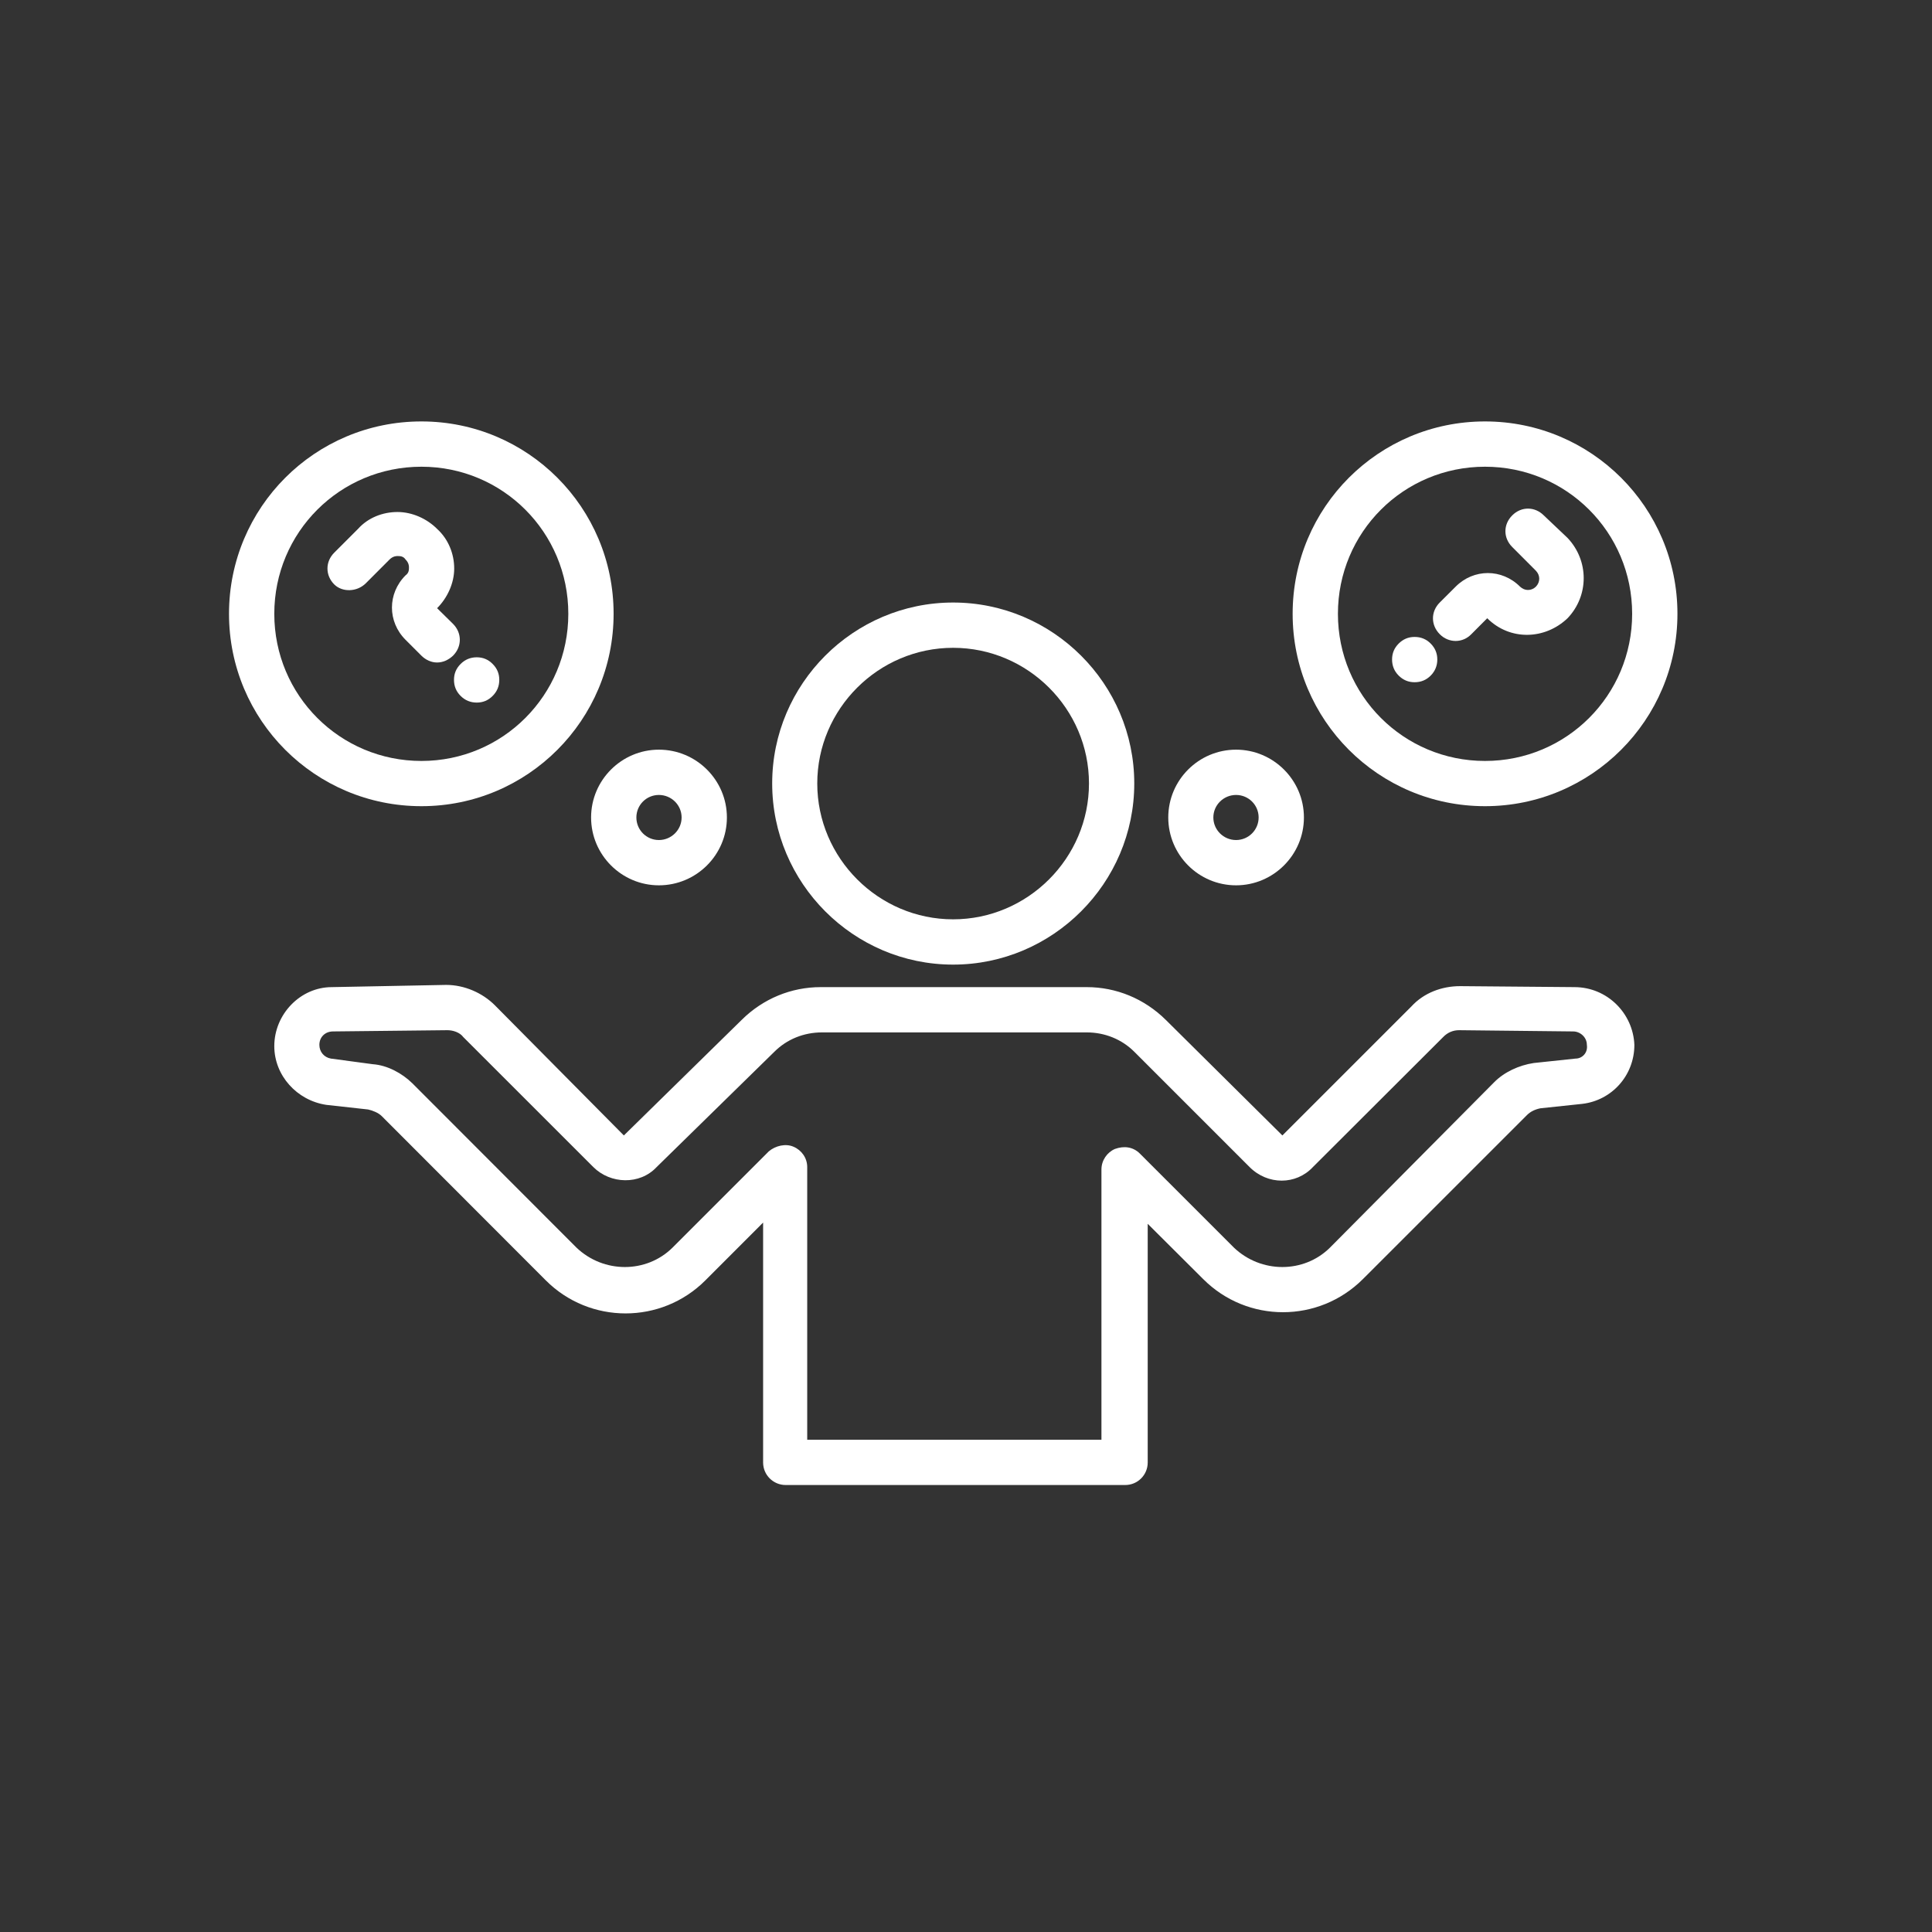
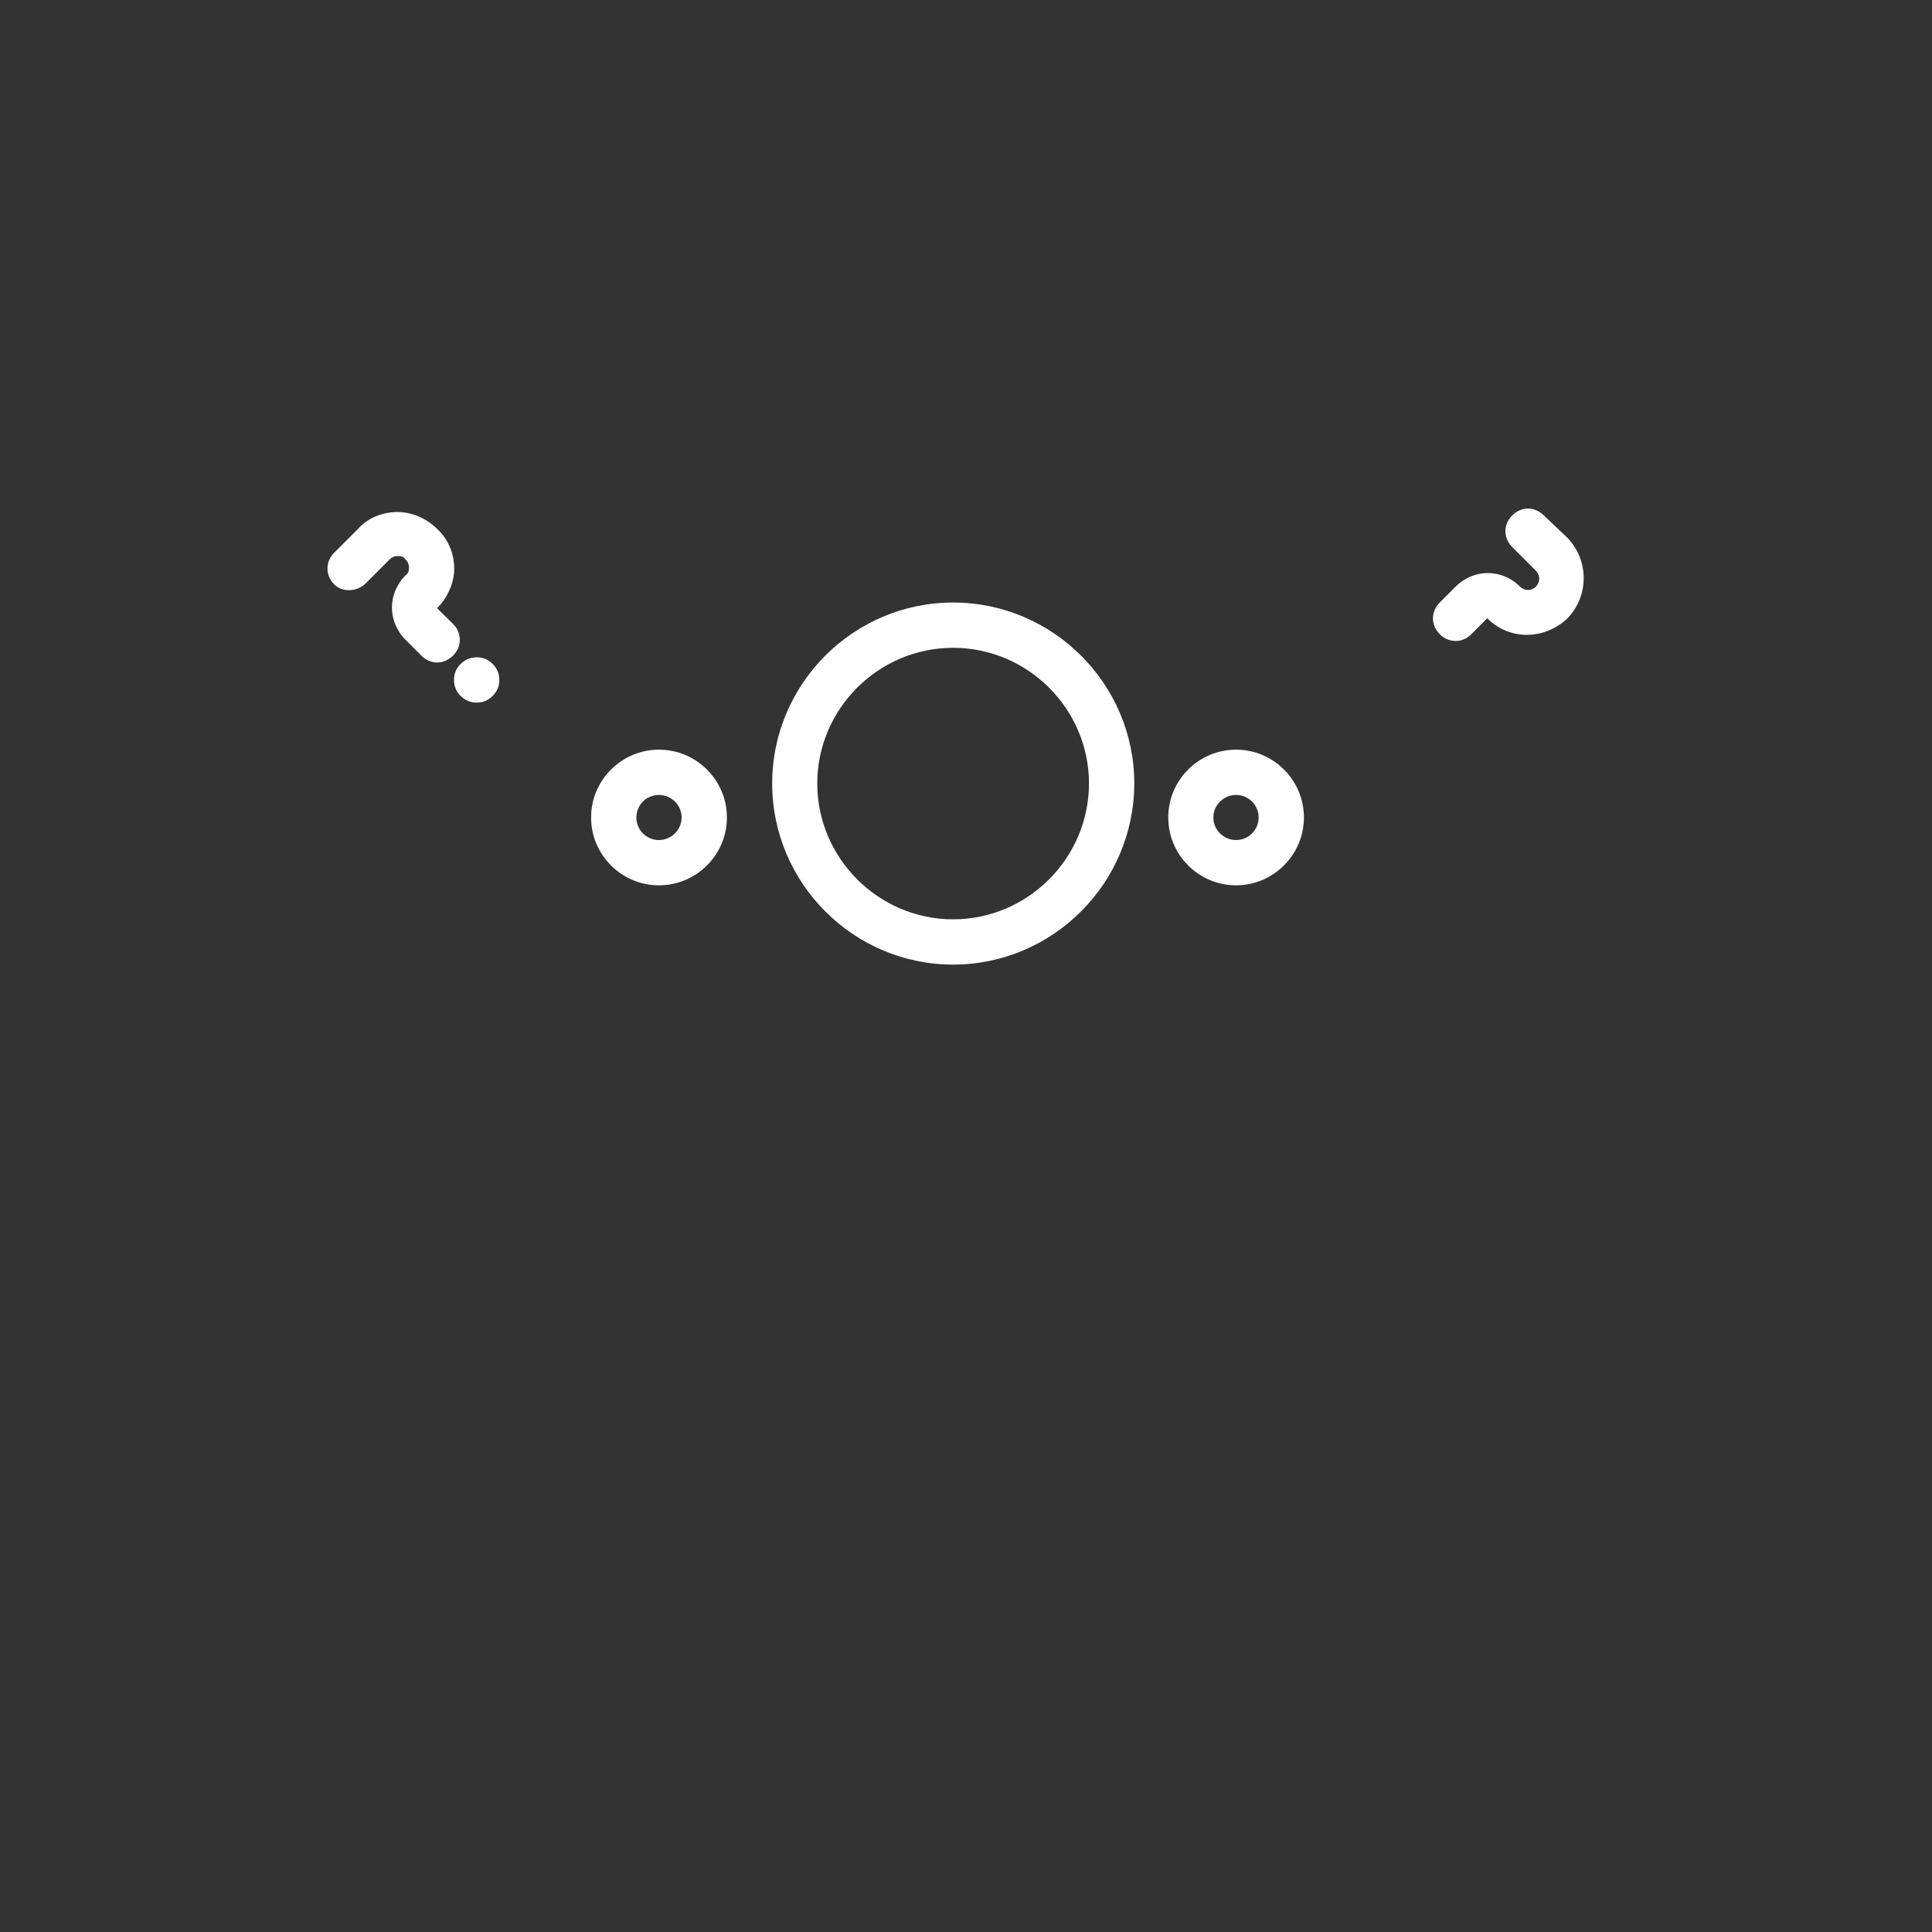
<svg xmlns="http://www.w3.org/2000/svg" width="50" zoomAndPan="magnify" viewBox="0 0 37.5 37.5" height="50" preserveAspectRatio="xMidYMid meet" version="1.0">
  <rect x="0" y="0" width="37.5" height="37.5" fill="#333333" stroke="none" />
  <defs>
    <clipPath id="0b51b69f75">
-       <path d="M 5 19 L 32 19 L 32 28.895 L 5 28.895 Z M 5 19 " clip-rule="nonzero" />
-     </clipPath>
+       </clipPath>
    <clipPath id="05c3ef2e85">
      <path d="M 4.445 8.168 L 12 8.168 L 12 16 L 4.445 16 Z M 4.445 8.168 " clip-rule="nonzero" />
    </clipPath>
    <clipPath id="35df1476d3">
-       <path d="M 25 8.168 L 32.57 8.168 L 32.57 16 L 25 16 Z M 25 8.168 " clip-rule="nonzero" />
-     </clipPath>
+       </clipPath>
  </defs>
  <g clip-path="url(#0b51b69f75)">
-     <path fill="#ffffff" d="M 30.559 19.16 L 28.34 19.141 C 27.988 19.141 27.637 19.27 27.395 19.535 L 24.891 22.039 L 22.629 19.797 C 22.211 19.383 21.664 19.16 21.094 19.16 L 15.93 19.16 C 15.359 19.16 14.812 19.383 14.395 19.797 L 12.109 22.039 L 9.605 19.512 C 9.363 19.27 9.012 19.117 8.66 19.117 L 6.441 19.16 C 5.828 19.16 5.324 19.688 5.324 20.305 C 5.324 20.875 5.762 21.359 6.332 21.445 L 7.145 21.535 C 7.234 21.555 7.344 21.598 7.41 21.664 L 10.594 24.852 C 11.449 25.707 12.836 25.707 13.691 24.852 L 14.812 23.73 L 14.812 28.387 C 14.812 28.629 15.008 28.824 15.25 28.824 L 21.84 28.824 C 22.082 28.824 22.277 28.629 22.277 28.387 L 22.277 23.754 L 23.355 24.828 C 24.211 25.684 25.594 25.684 26.453 24.828 L 29.637 21.645 C 29.703 21.578 29.789 21.535 29.898 21.512 L 30.711 21.426 C 31.285 21.359 31.723 20.875 31.723 20.281 C 31.699 19.668 31.195 19.16 30.559 19.16 Z M 30.582 20.547 L 29.77 20.633 C 29.484 20.676 29.195 20.809 29 21.008 L 25.816 24.215 C 25.309 24.719 24.477 24.719 23.949 24.215 L 22.125 22.391 C 21.992 22.258 21.816 22.238 21.641 22.301 C 21.488 22.367 21.379 22.523 21.379 22.699 L 21.379 27.945 L 15.668 27.945 L 15.668 22.652 C 15.668 22.477 15.559 22.324 15.402 22.258 C 15.25 22.191 15.051 22.238 14.922 22.348 L 13.055 24.215 C 12.547 24.719 11.715 24.719 11.188 24.215 L 8.004 21.027 C 7.805 20.832 7.52 20.676 7.234 20.656 L 6.422 20.547 C 6.289 20.523 6.199 20.414 6.199 20.281 C 6.199 20.129 6.312 20.02 6.465 20.02 L 8.684 19.996 C 8.793 19.996 8.926 20.039 8.992 20.129 L 11.516 22.652 C 11.848 22.984 12.418 23.004 12.746 22.652 L 15.031 20.414 C 15.273 20.172 15.602 20.039 15.953 20.039 L 21.094 20.039 C 21.445 20.039 21.773 20.172 22.016 20.414 L 24.254 22.652 C 24.605 23.004 25.156 23.004 25.484 22.652 L 28.012 20.129 C 28.098 20.039 28.207 19.996 28.32 19.996 L 30.535 20.02 C 30.668 20.02 30.801 20.129 30.801 20.281 C 30.824 20.434 30.711 20.547 30.582 20.547 Z M 30.582 20.547 " fill-opacity="1" fill-rule="nonzero" />
-   </g>
+     </g>
  <path fill="#ffffff" d="M 18.5 18.723 C 20.434 18.723 22.016 17.141 22.016 15.207 C 22.016 13.273 20.434 11.695 18.5 11.695 C 16.566 11.695 14.988 13.273 14.988 15.207 C 14.988 17.141 16.566 18.723 18.5 18.723 Z M 18.5 12.574 C 19.949 12.574 21.137 13.758 21.137 15.207 C 21.137 16.656 19.949 17.844 18.5 17.844 C 17.051 17.844 15.863 16.656 15.863 15.207 C 15.863 13.758 17.051 12.574 18.5 12.574 Z M 18.5 12.574 " fill-opacity="1" fill-rule="nonzero" />
  <g clip-path="url(#05c3ef2e85)">
-     <path fill="#ffffff" d="M 8.18 15.648 C 10.242 15.648 11.91 13.977 11.91 11.914 C 11.91 9.848 10.242 8.18 8.18 8.18 C 6.113 8.18 4.445 9.848 4.445 11.914 C 4.445 13.977 6.113 15.648 8.18 15.648 Z M 8.18 9.059 C 9.758 9.059 11.031 10.332 11.031 11.914 C 11.031 13.496 9.758 14.77 8.18 14.77 C 6.598 14.77 5.324 13.496 5.324 11.914 C 5.324 10.332 6.598 9.059 8.18 9.059 Z M 8.18 9.059 " fill-opacity="1" fill-rule="nonzero" />
-   </g>
+     </g>
  <g clip-path="url(#35df1476d3)">
    <path fill="#ffffff" d="M 28.824 8.18 C 26.758 8.18 25.09 9.848 25.09 11.914 C 25.09 13.977 26.758 15.648 28.824 15.648 C 30.887 15.648 32.559 13.977 32.559 11.914 C 32.559 9.848 30.887 8.18 28.824 8.18 Z M 28.824 14.77 C 27.242 14.77 25.969 13.496 25.969 11.914 C 25.969 10.332 27.242 9.059 28.824 9.059 C 30.406 9.059 31.68 10.332 31.68 11.914 C 31.68 13.496 30.406 14.77 28.824 14.77 Z M 28.824 14.77 " fill-opacity="1" fill-rule="nonzero" />
  </g>
  <path fill="#ffffff" d="M 29.965 10.004 C 29.789 9.828 29.527 9.828 29.352 10.004 C 29.176 10.18 29.176 10.441 29.352 10.617 L 29.812 11.078 C 29.898 11.168 29.898 11.297 29.812 11.387 C 29.723 11.473 29.594 11.473 29.504 11.387 C 29.152 11.035 28.605 11.035 28.254 11.387 L 27.945 11.695 C 27.77 11.871 27.77 12.133 27.945 12.309 C 28.031 12.398 28.145 12.441 28.254 12.441 C 28.363 12.441 28.473 12.398 28.559 12.309 L 28.867 12 C 29.309 12.441 29.988 12.418 30.426 12 C 30.844 11.562 30.844 10.883 30.426 10.441 Z M 29.965 10.004 " fill-opacity="1" fill-rule="nonzero" />
-   <path fill="#ffffff" d="M 27.77 12.492 C 27.855 12.578 27.898 12.68 27.898 12.801 C 27.898 12.922 27.855 13.027 27.77 13.113 C 27.684 13.199 27.582 13.242 27.457 13.242 C 27.336 13.242 27.234 13.199 27.148 13.113 C 27.062 13.027 27.02 12.922 27.02 12.801 C 27.02 12.68 27.062 12.578 27.148 12.492 C 27.234 12.406 27.336 12.363 27.457 12.363 C 27.582 12.363 27.684 12.406 27.77 12.492 Z M 27.77 12.492 " fill-opacity="1" fill-rule="nonzero" />
  <path fill="#ffffff" d="M 7.102 11.32 L 7.562 10.859 C 7.629 10.793 7.695 10.793 7.715 10.793 C 7.762 10.793 7.828 10.793 7.871 10.859 C 7.938 10.926 7.938 10.992 7.938 11.012 C 7.938 11.059 7.938 11.121 7.871 11.168 C 7.52 11.52 7.52 12.066 7.871 12.418 L 8.18 12.727 C 8.266 12.812 8.375 12.859 8.484 12.859 C 8.594 12.859 8.703 12.812 8.793 12.727 C 8.969 12.551 8.969 12.285 8.793 12.109 L 8.484 11.805 C 8.684 11.605 8.816 11.32 8.816 11.035 C 8.816 10.75 8.703 10.465 8.484 10.266 C 8.289 10.07 8.004 9.938 7.715 9.938 C 7.43 9.938 7.145 10.047 6.949 10.266 L 6.488 10.727 C 6.312 10.902 6.312 11.168 6.488 11.344 C 6.641 11.496 6.926 11.496 7.102 11.32 Z M 7.102 11.32 " fill-opacity="1" fill-rule="nonzero" />
  <path fill="#ffffff" d="M 9.562 12.887 C 9.648 12.973 9.691 13.074 9.691 13.195 C 9.691 13.32 9.648 13.422 9.562 13.508 C 9.477 13.594 9.375 13.637 9.254 13.637 C 9.133 13.637 9.027 13.594 8.941 13.508 C 8.855 13.422 8.812 13.32 8.812 13.195 C 8.812 13.074 8.855 12.973 8.941 12.887 C 9.027 12.801 9.133 12.758 9.254 12.758 C 9.375 12.758 9.477 12.801 9.562 12.887 Z M 9.562 12.887 " fill-opacity="1" fill-rule="nonzero" />
  <path fill="#ffffff" d="M 12.789 14.551 C 12.066 14.551 11.473 15.141 11.473 15.867 C 11.473 16.594 12.066 17.184 12.789 17.184 C 13.516 17.184 14.109 16.594 14.109 15.867 C 14.109 15.141 13.516 14.551 12.789 14.551 Z M 12.789 16.305 C 12.547 16.305 12.352 16.109 12.352 15.867 C 12.352 15.625 12.547 15.43 12.789 15.43 C 13.031 15.43 13.23 15.625 13.23 15.867 C 13.23 16.109 13.031 16.305 12.789 16.305 Z M 12.789 16.305 " fill-opacity="1" fill-rule="nonzero" />
  <path fill="#ffffff" d="M 22.676 15.867 C 22.676 16.594 23.266 17.184 23.992 17.184 C 24.715 17.184 25.309 16.594 25.309 15.867 C 25.309 15.141 24.715 14.551 23.992 14.551 C 23.266 14.551 22.676 15.141 22.676 15.867 Z M 23.992 15.43 C 24.234 15.43 24.43 15.625 24.43 15.867 C 24.43 16.109 24.234 16.305 23.992 16.305 C 23.75 16.305 23.551 16.109 23.551 15.867 C 23.551 15.625 23.75 15.43 23.992 15.43 Z M 23.992 15.43 " fill-opacity="1" fill-rule="nonzero" />
</svg>